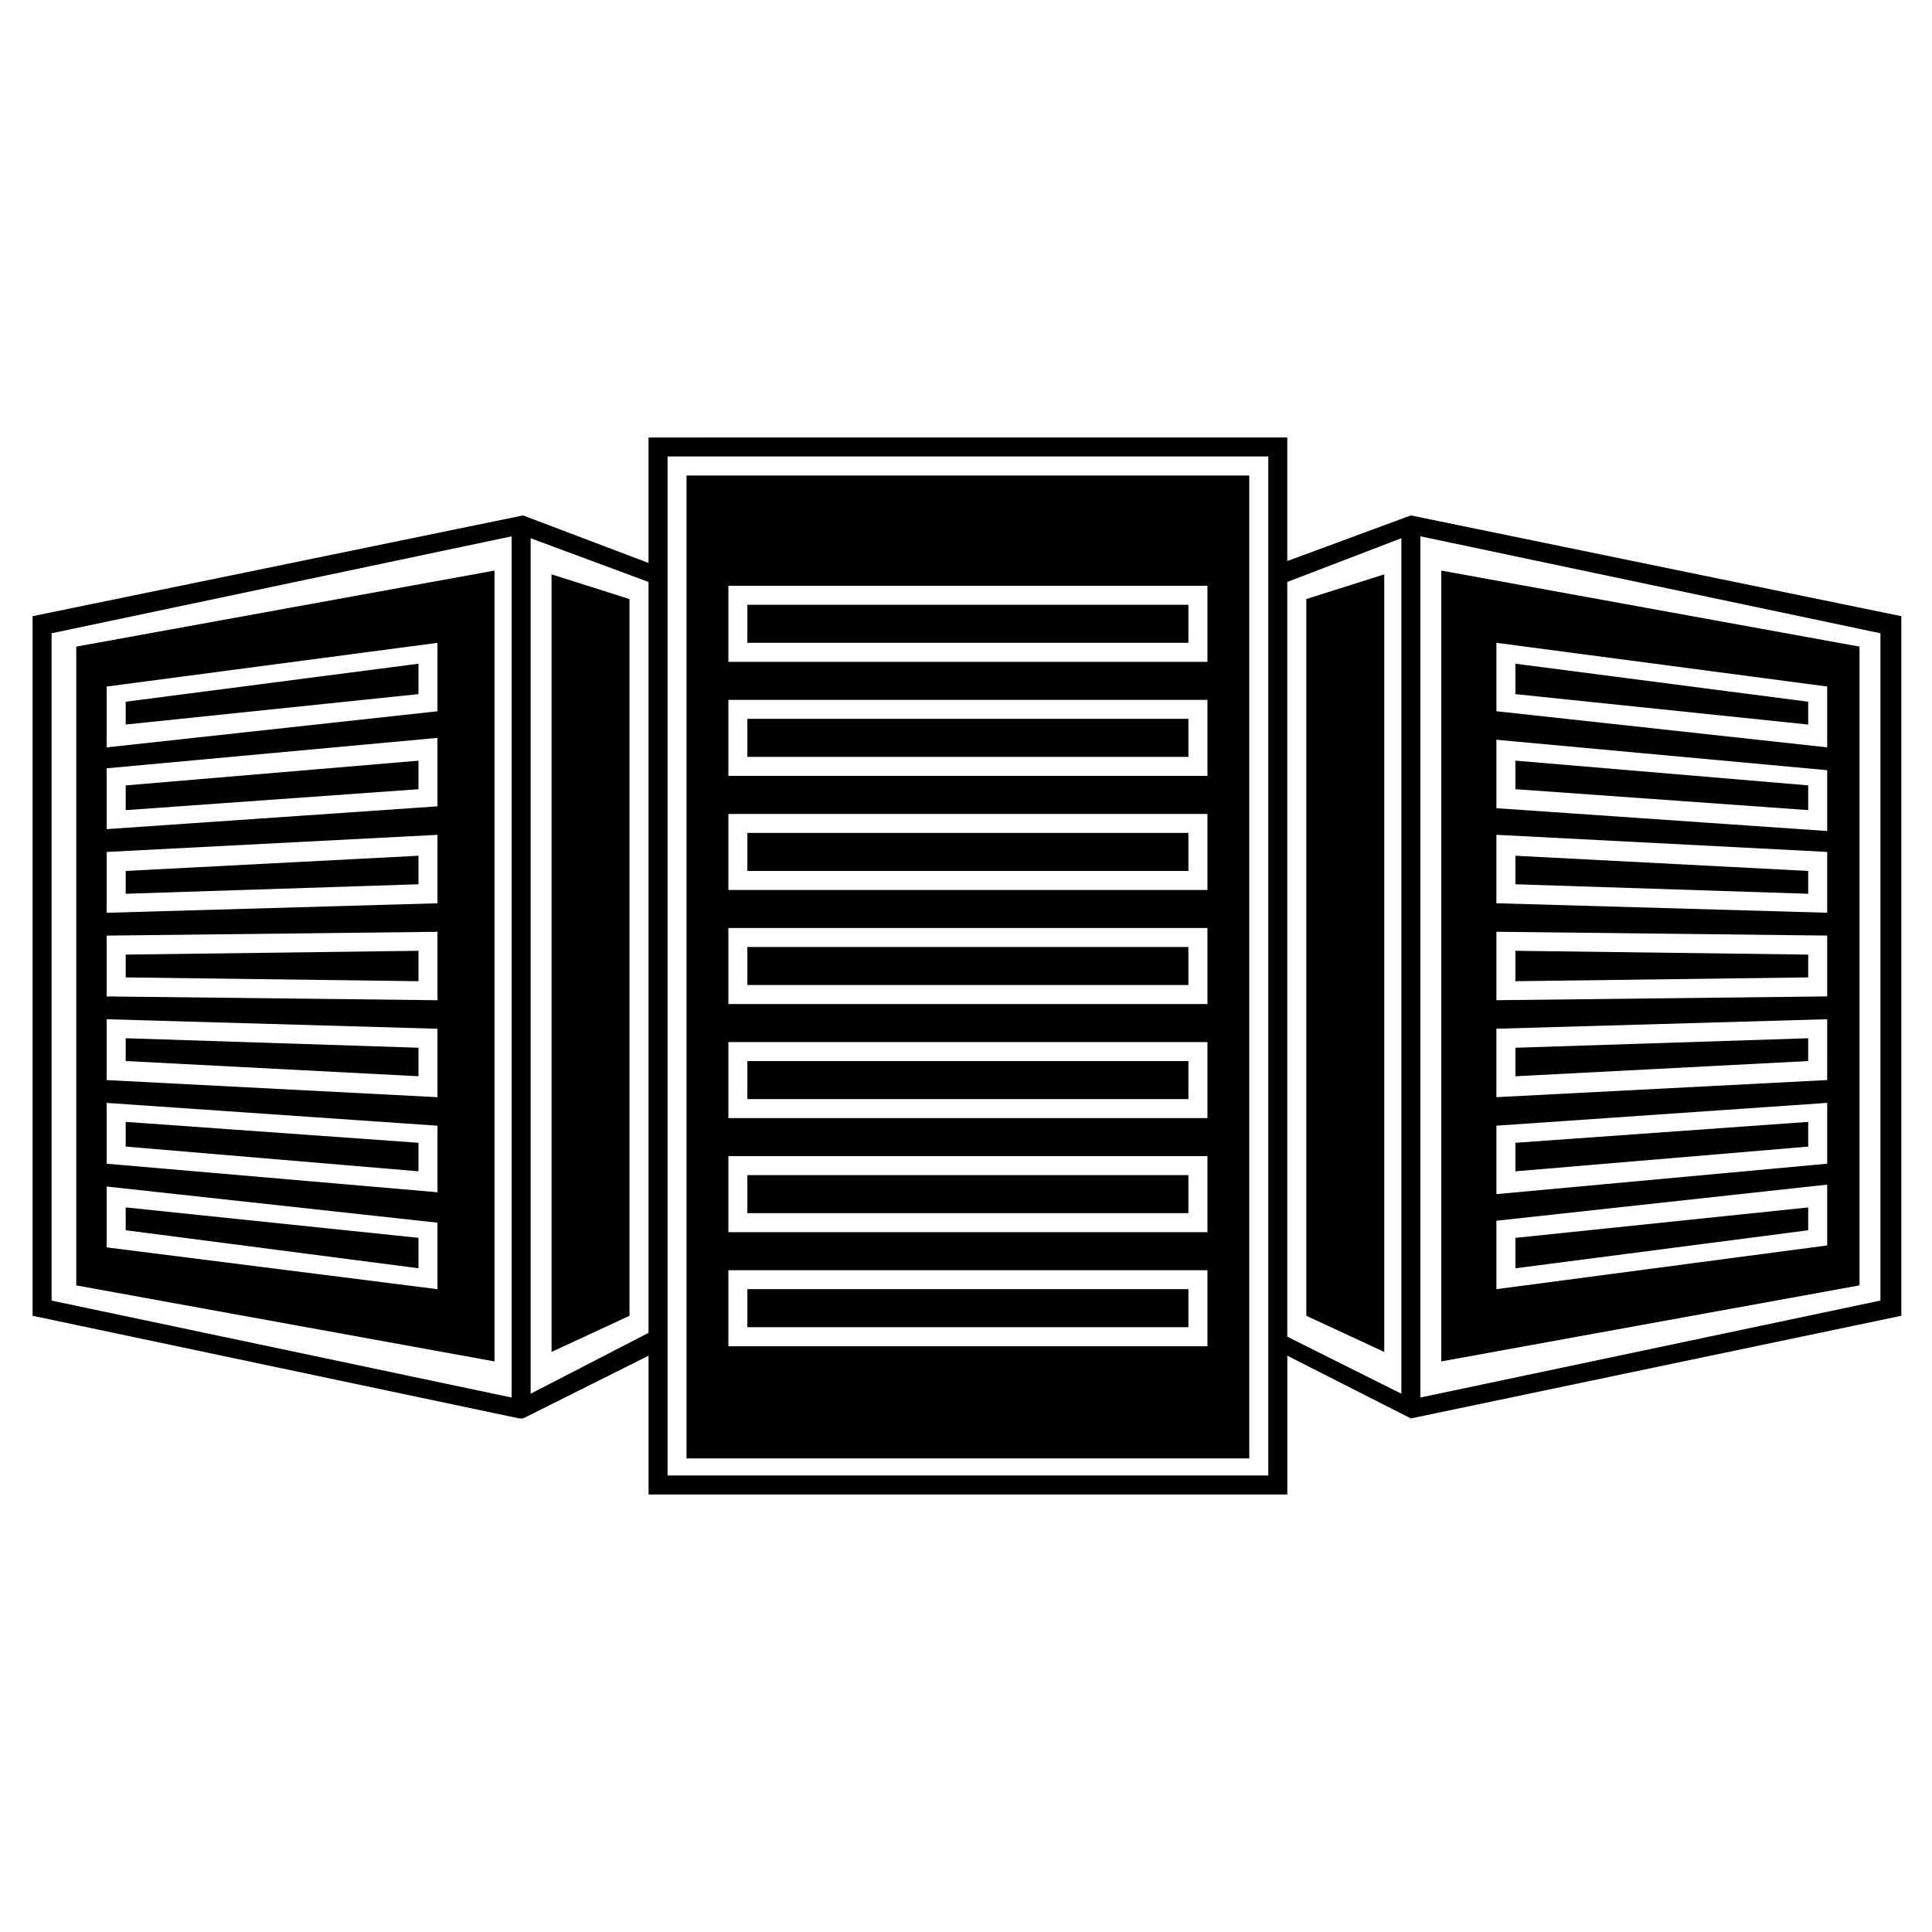
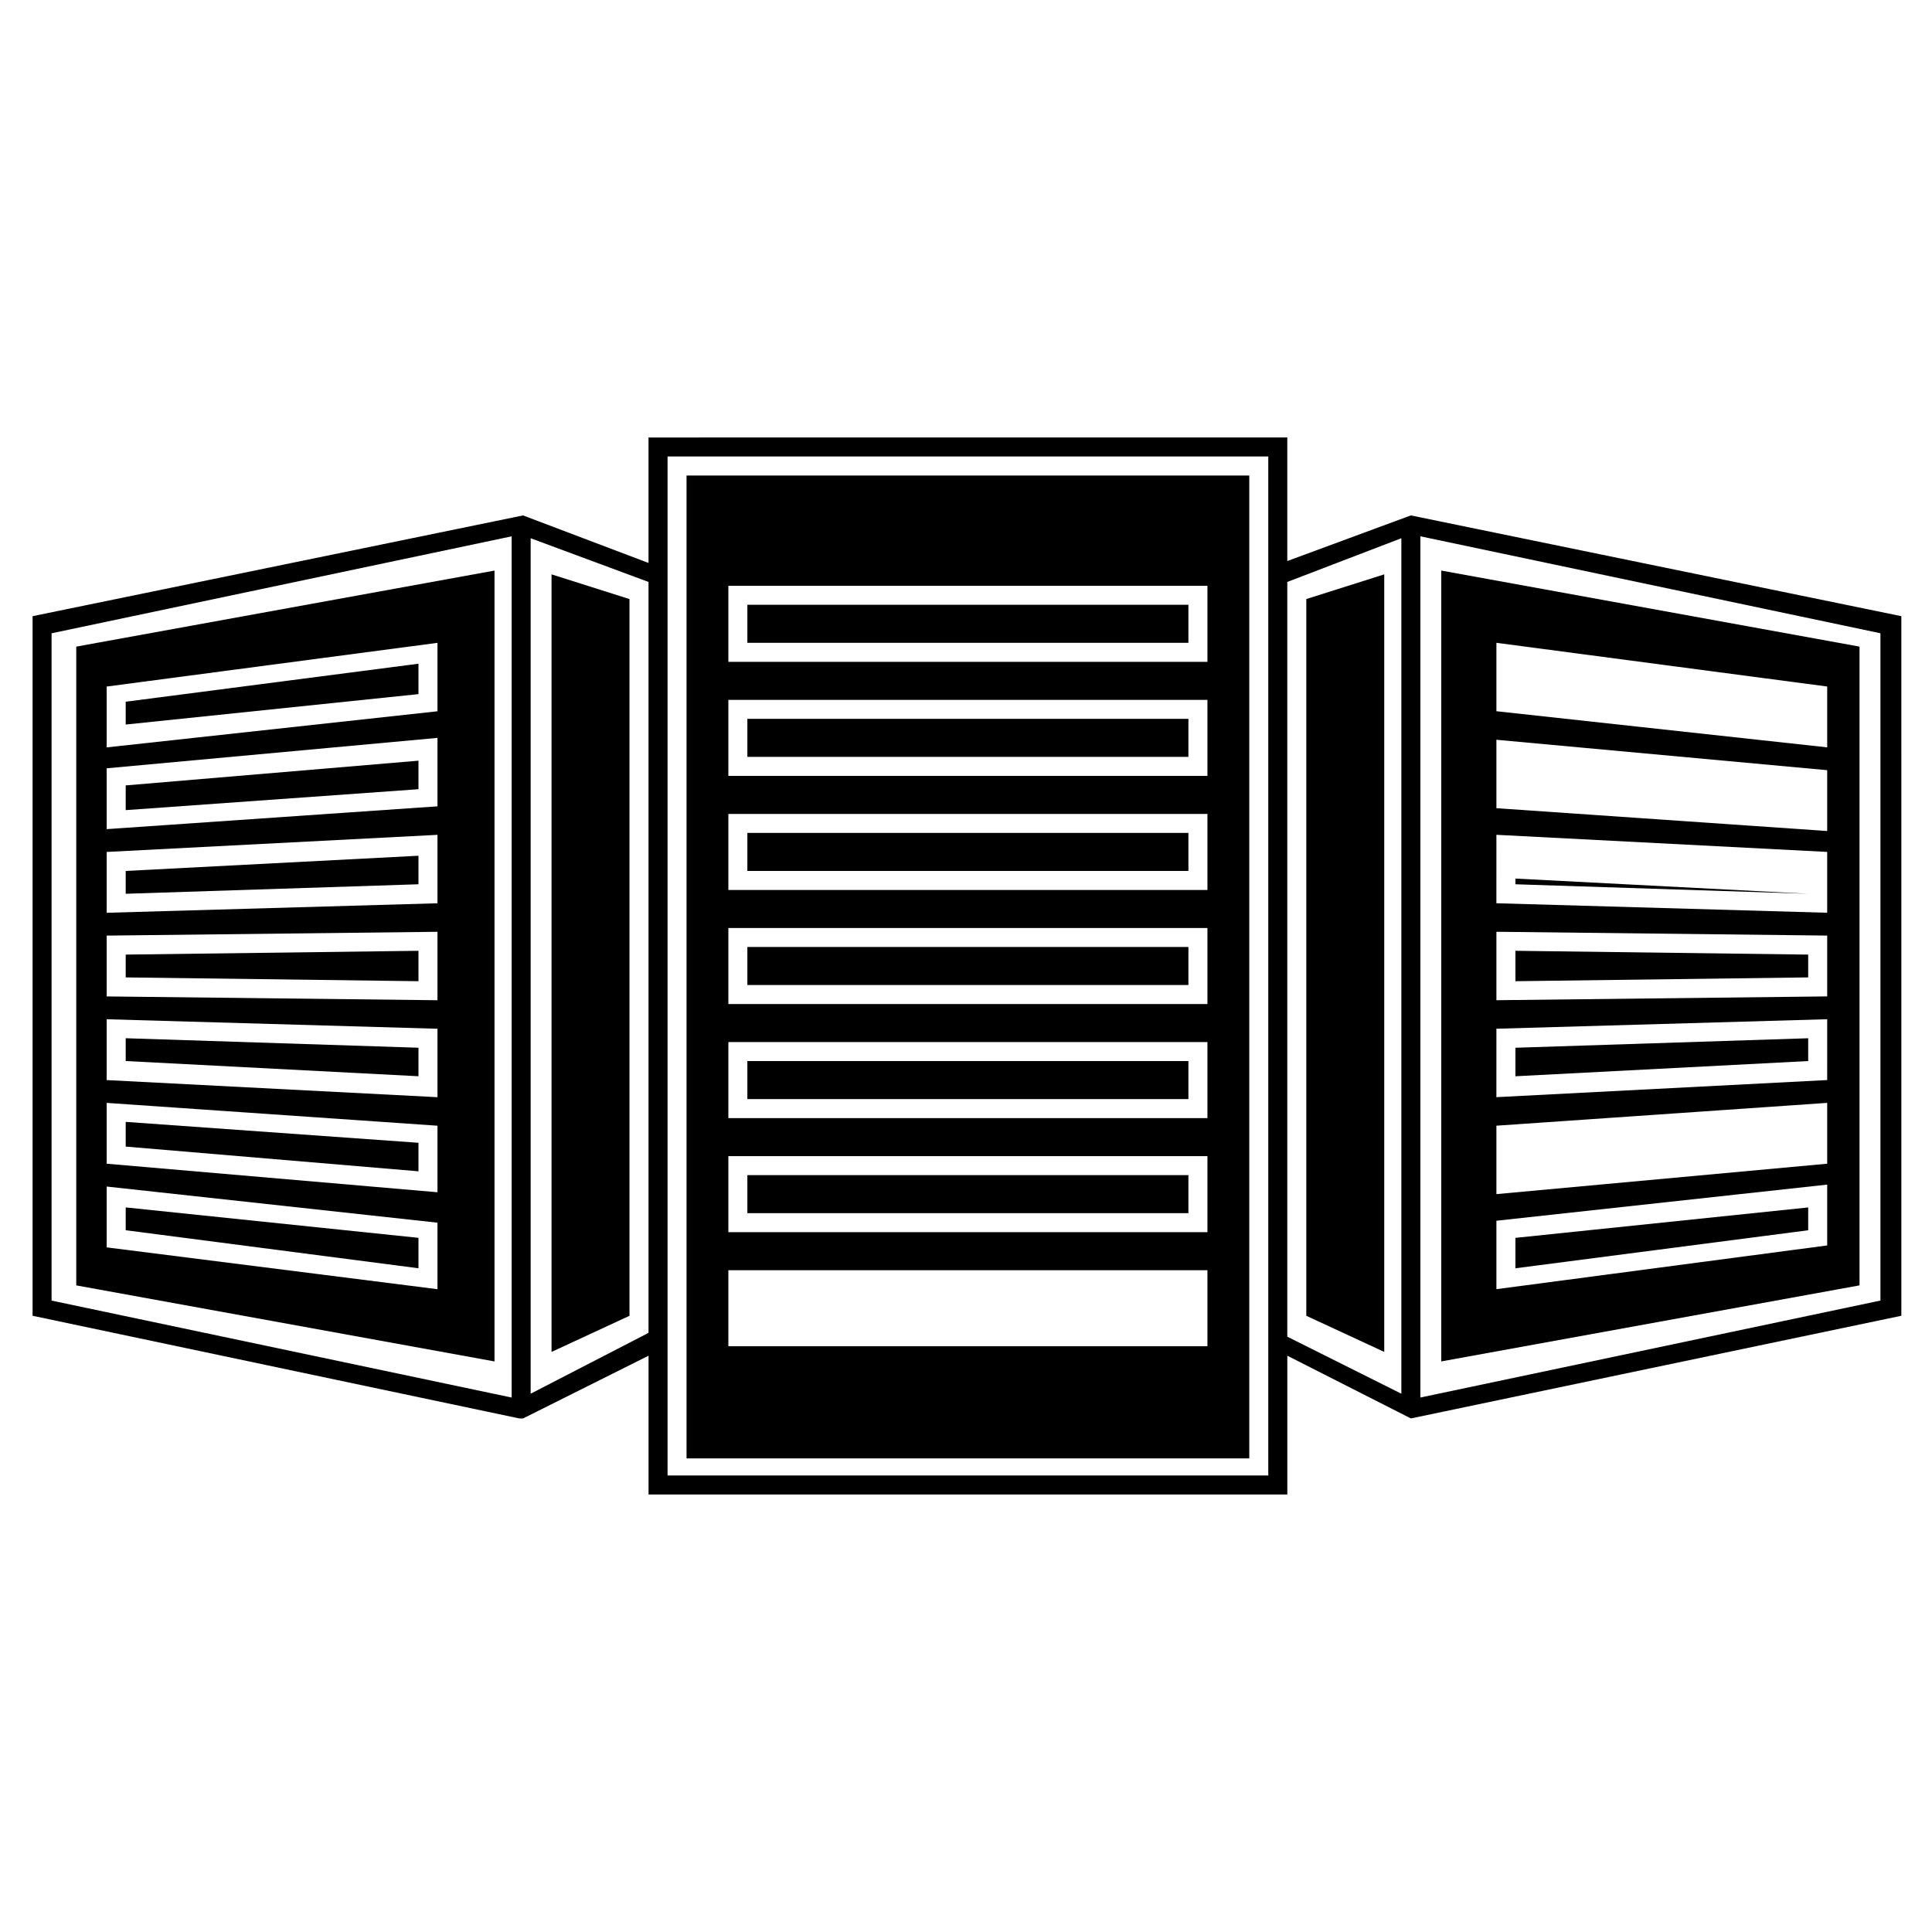
<svg xmlns="http://www.w3.org/2000/svg" fill="#000000" width="800px" height="800px" version="1.1" viewBox="144 144 512 512">
  <g>
-     <path d="m545.6 327.95 77.59 8.062v-6.047l-77.59-10.074z" />
-     <path d="m342.06 485.64h116.88v10.078h-116.88z" />
    <path d="m342.06 425.19h116.88v10.078h-116.88z" />
    <path d="m342.06 455.42h116.88v10.078h-116.88z" />
    <path d="m342.06 394.96h116.88v10.078h-116.88z" />
    <path d="m310.82 302.76-20.656-6.547v206.06l20.656-9.574z" />
    <path d="m342.06 364.73h116.88v10.078h-116.88z" />
    <path d="m475.07 270.02h-149.13v260.47h149.13zm-11.086 230.75h-126.96v-20.152h126.96zm0-30.23h-126.96v-20.152h126.96zm0-30.227h-126.96v-20.152h126.96zm0-30.23h-126.96v-20.152h126.96zm0-30.227h-126.96v-20.152h126.96zm0-30.23h-126.96v-20.152h126.96zm0-30.227h-126.96v-20.152h126.96z" />
    <path d="m342.06 304.27h116.88v10.078h-116.88z" />
    <path d="m342.06 334.5h116.88v10.078h-116.88z" />
    <path d="m254.9 446.85-77.586-5.539v6.547l77.586 6.551z" />
    <path d="m275.05 295.21-110.84 20.152v169.28l110.84 20.152zm-15.113 190.44-87.664-11.082v-16.121l87.664 9.574zm0-25.691-87.664-7.559v-16.121l87.664 6.047zm0-25.191-87.664-4.535v-16.121l87.664 2.519zm0-25.695-87.664-1.008v-16.121l87.664-1.008zm0-25.695-87.664 2.519v-16.121l87.664-4.535zm0-25.691-87.664 6.043v-16.121l87.664-8.062zm0-25.191-87.664 9.57v-16.121l87.664-11.586z" />
    <path d="m254.9 421.66-77.586-2.519v6.043l77.586 4.031z" />
    <path d="m254.9 472.04-77.586-8.062v6.047l77.586 10.078z" />
    <path d="m254.9 370.78-77.586 4.031v6.047l77.586-2.519z" />
    <path d="m254.9 395.97-77.586 1.008v6.043l77.586 1.008z" />
    <path d="m254.9 319.89-77.586 10.074v6.047l77.586-8.062z" />
    <path d="m510.84 296.21-20.656 6.547v189.94l20.656 9.574z" />
    <path d="m254.9 345.59-77.586 6.551v6.551l77.586-5.543z" />
    <path d="m545.6 480.11 77.59-10.078v-6.047l-77.59 8.062z" />
    <path d="m545.6 429.22 77.59-4.031v-6.043l-77.59 2.519z" />
-     <path d="m545.6 378.34 77.59 2.519v-6.047l-77.59-4.031z" />
-     <path d="m545.6 454.41 77.59-6.551v-6.547l-77.59 5.539z" />
+     <path d="m545.6 378.34 77.59 2.519l-77.59-4.031z" />
    <path d="m545.6 404.03 77.59-1.008v-6.043l-77.59-1.008z" />
    <path d="m525.95 504.79 110.84-20.152v-169.28l-110.84-20.152zm14.613-190.44 87.664 11.586v16.121l-87.664-9.574zm0 25.695 87.664 8.062v16.121l-87.664-6.047zm0 25.188 87.66 4.535v16.121l-87.664-2.519zm0 25.695 87.664 1.008v16.121l-87.664 1.008zm0 25.695 87.664-2.519-0.004 16.121-87.664 4.535zm0 25.695 87.664-6.047v16.121l-87.664 8.062zm0 25.188 87.664-9.574v16.121l-87.664 11.59z" />
-     <path d="m545.6 353.14 77.59 5.543v-6.551l-77.59-6.551z" />
    <path d="m517.89 280.59-32.746 12.09v-32.746l-169.28 0.004v33.25l-33.25-12.594-129.98 26.699v185.4l128.98 27.207h1.008l33.25-16.625v36.777h169.28v-36.777l32.746 16.625 129.98-27.207-0.004-185.4zm-360.22 31.238 121.92-25.695v228.23l-121.92-25.695zm126.96 201.52v-226.71l31.234 11.586v199zm195.48 21.664h-159.2v-270.04h159.2zm5.035-236.79 30.23-11.586v226.71l-30.23-15.113zm157.19 190.44-121.92 25.695v-228.23l121.92 25.695z" />
  </g>
</svg>